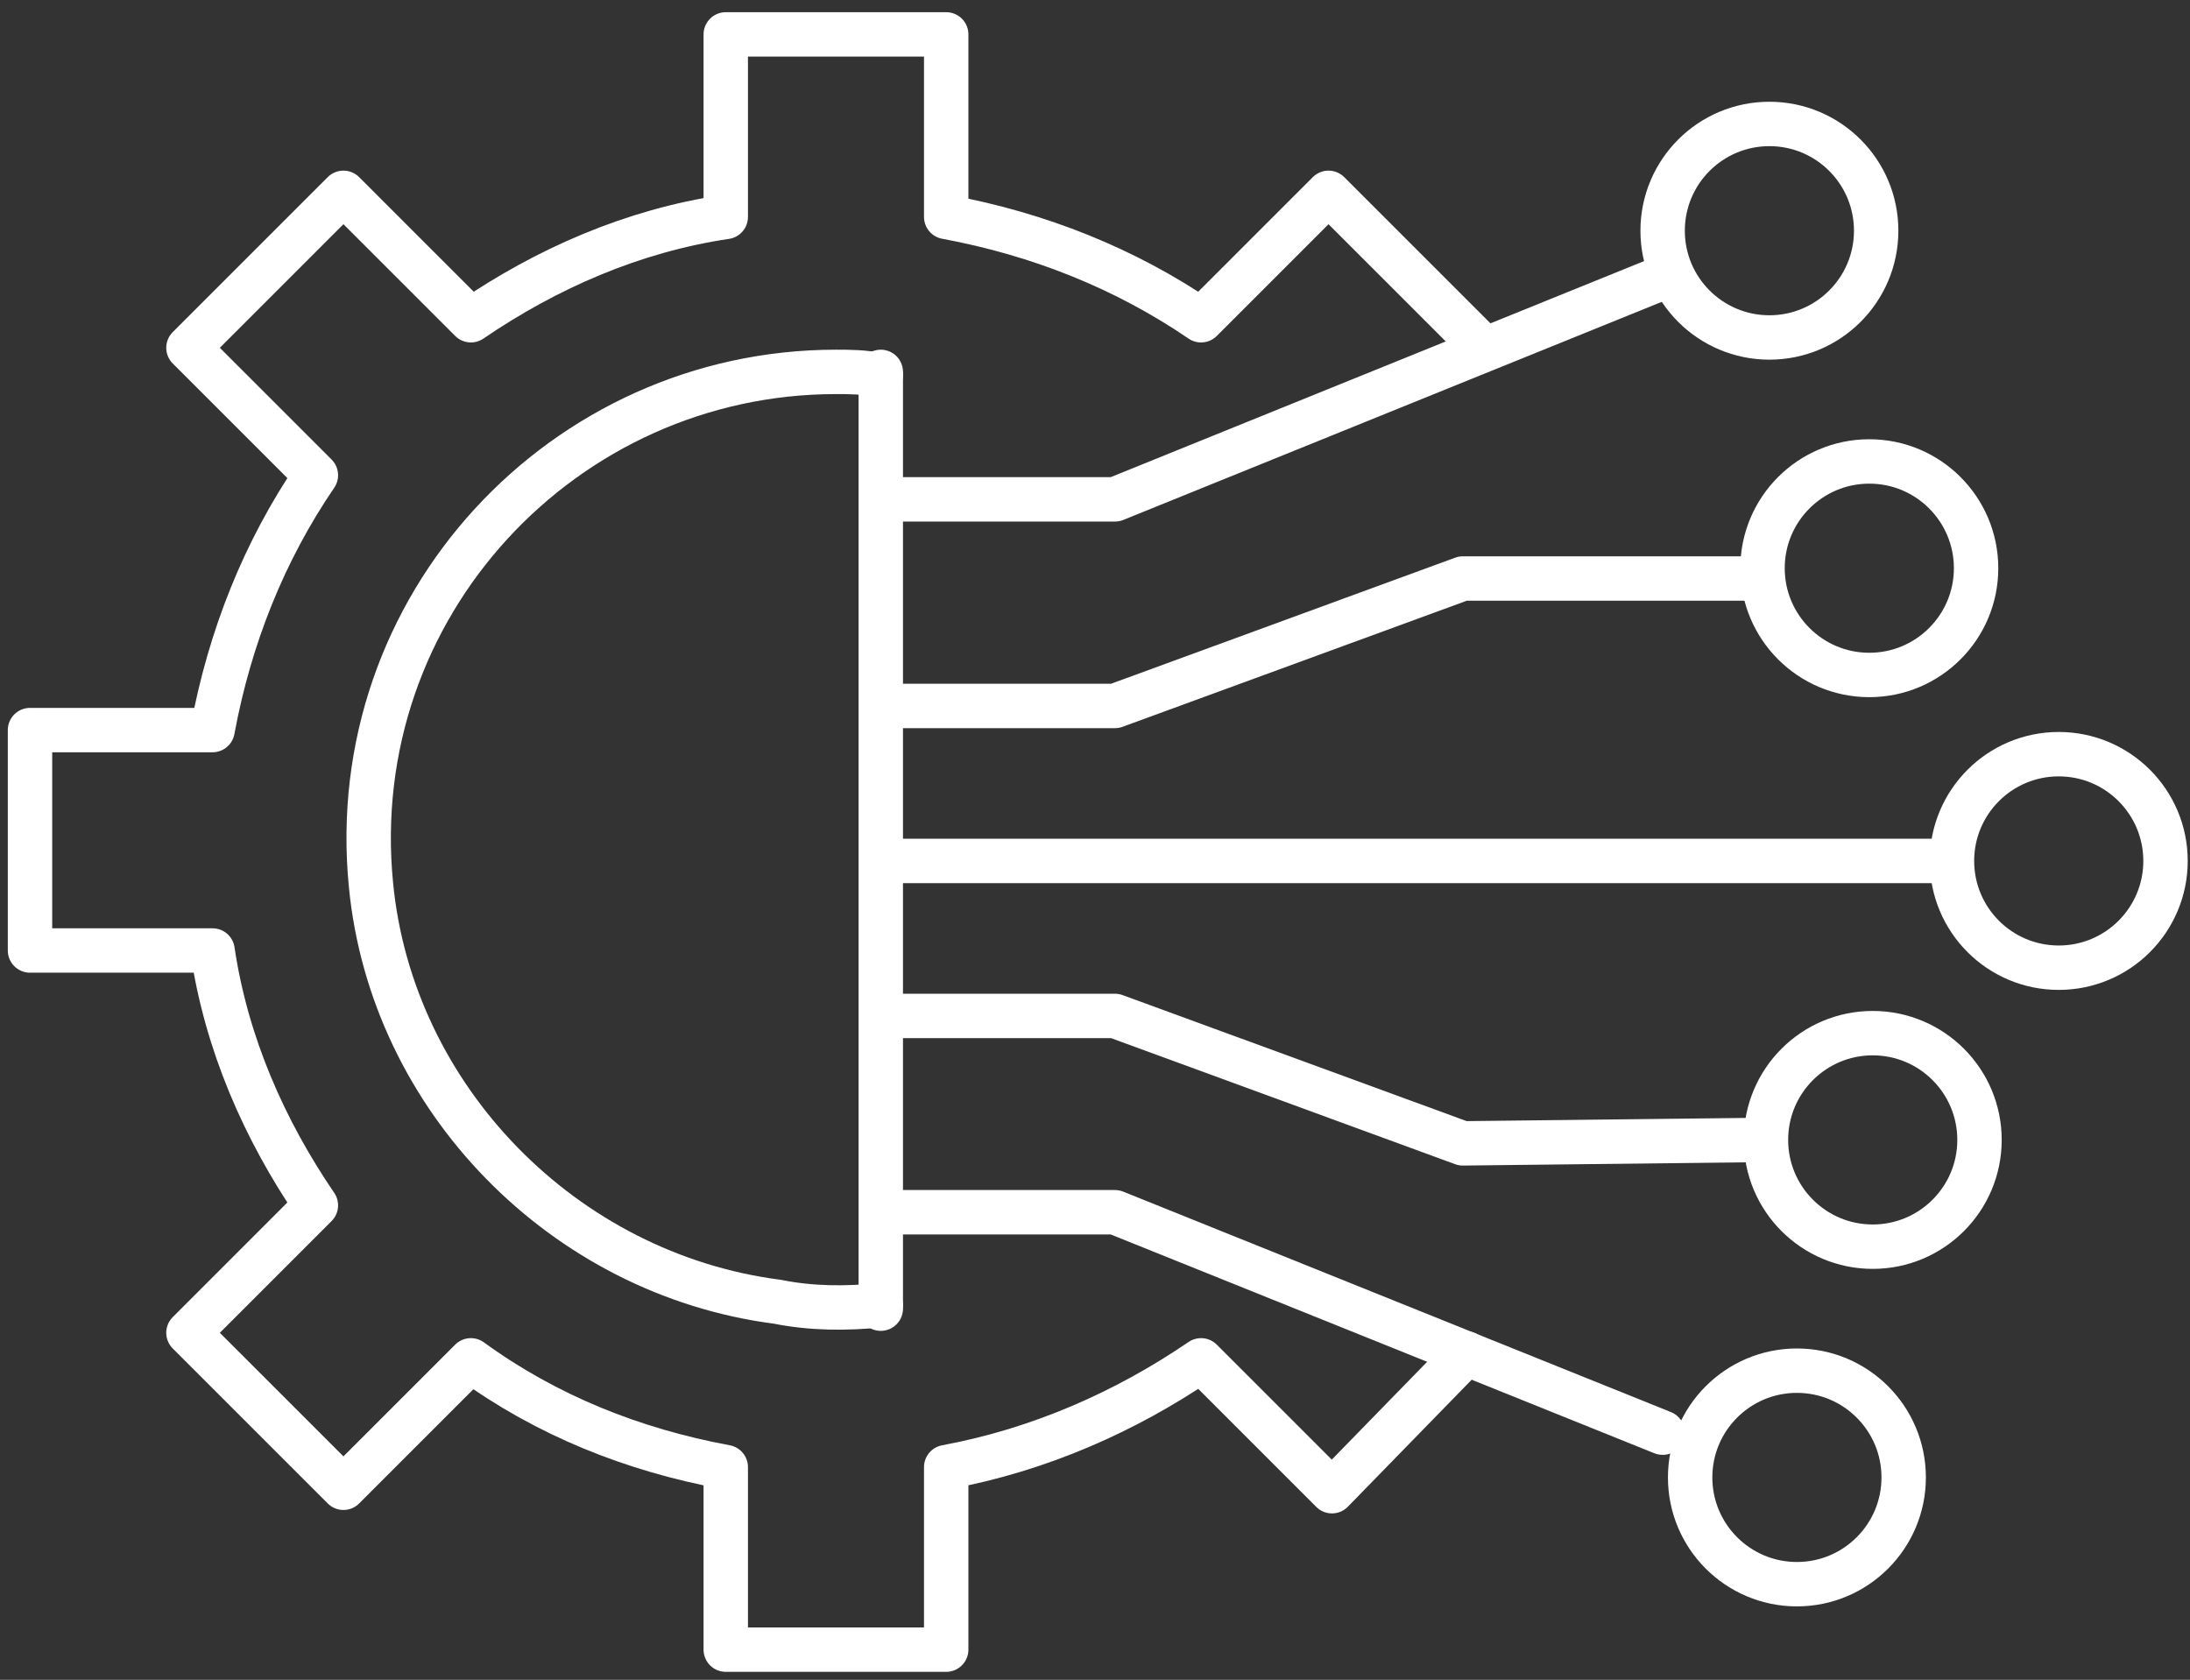
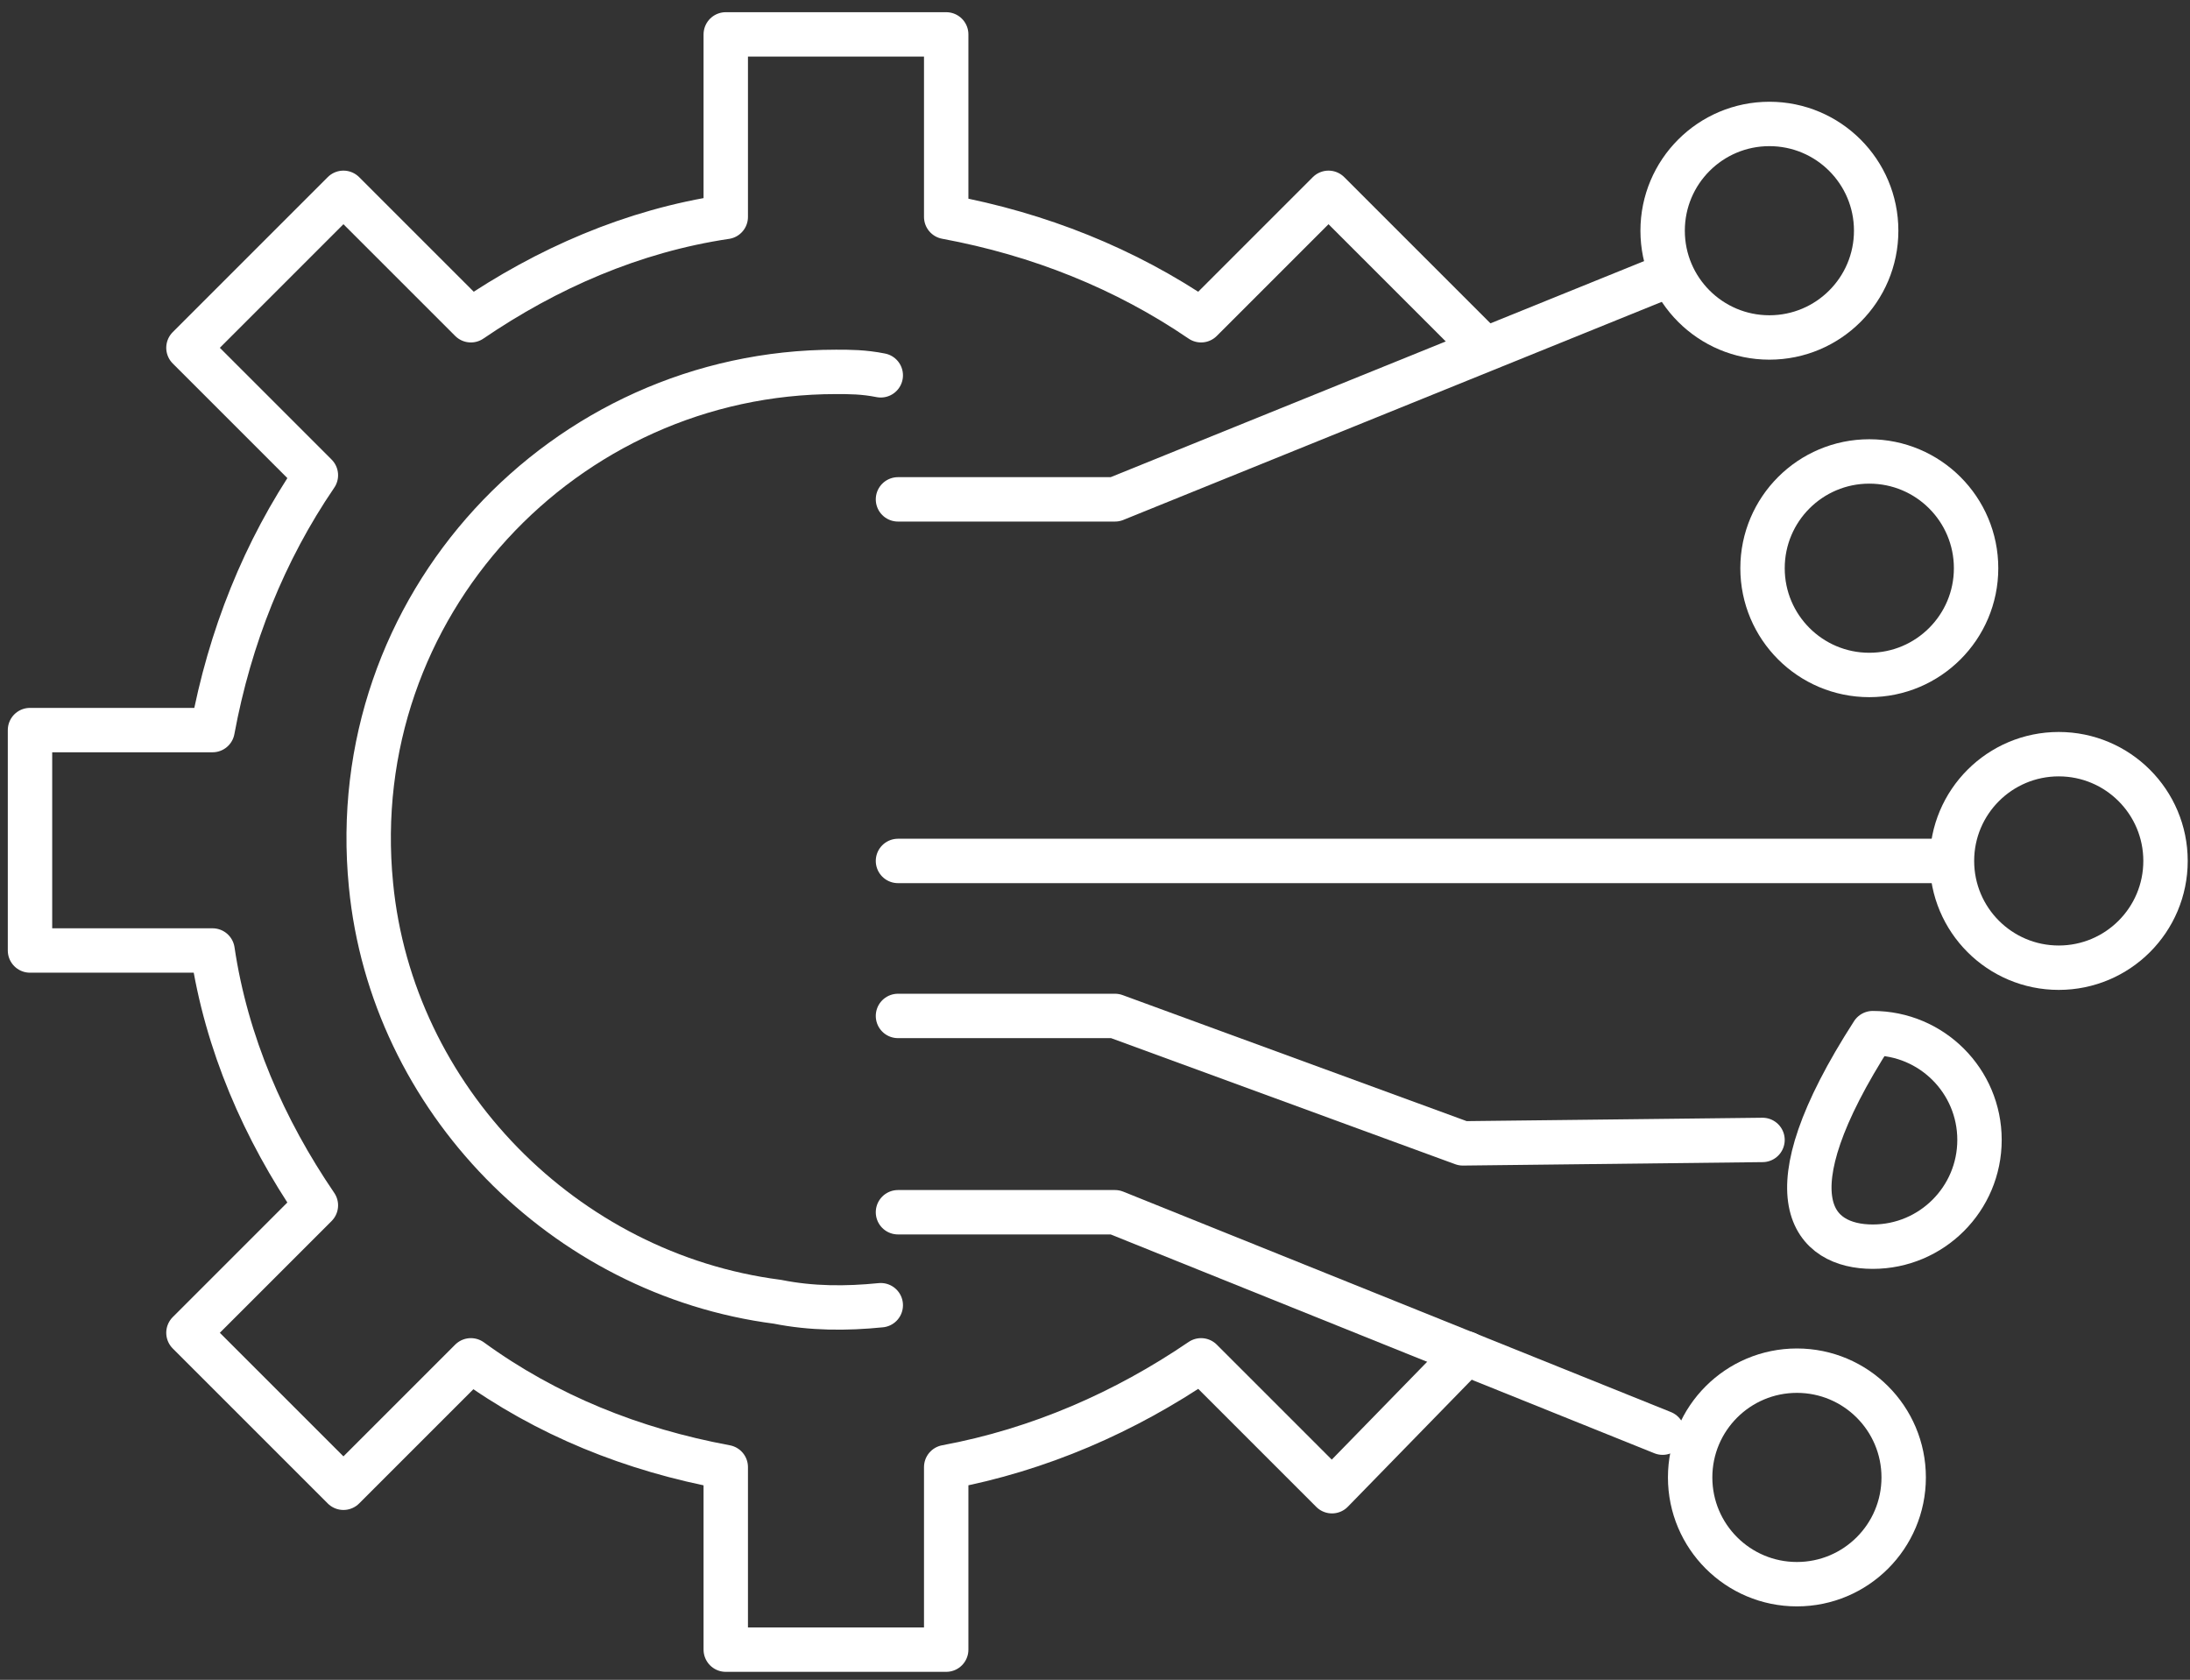
<svg xmlns="http://www.w3.org/2000/svg" width="146" height="112" viewBox="0 0 146 112" fill="none">
  <rect x="0" y="0" width="146" height="112" fill="#333333" stroke="none" />
  <path d="M97.753 90.239L88.798 99.424L80.072 90.698C75.02 94.142 69.28 96.668 63.08 97.817V109.987H48.384V97.817C42.184 96.668 36.444 94.372 31.392 90.698L22.896 99.194L12.563 88.861L21.059 80.365C17.614 75.313 15.089 69.573 14.17 63.373H2V48.677H14.17C15.318 42.477 17.614 36.736 21.059 31.685L12.563 23.189L22.896 12.856L31.392 21.352C36.444 17.907 42.184 15.382 48.384 14.463V2.293H63.08V14.463C69.28 15.611 75.02 17.907 80.072 21.352L88.568 12.856L98.901 23.189" stroke="white" stroke-width="2.96" stroke-miterlimit="10" stroke-linecap="round" stroke-linejoin="round" />
  <path d="M58.718 87.023C56.422 87.253 54.125 87.253 51.829 86.793C37.593 84.956 26.111 73.246 24.733 59.009C22.896 40.409 37.593 24.795 55.733 24.795C56.651 24.795 57.57 24.795 58.718 25.024" stroke="white" stroke-width="2.96" stroke-miterlimit="10" stroke-linecap="round" stroke-linejoin="round" />
-   <path d="M59.865 47.068H74.332L97.523 38.572H117.501" stroke="white" stroke-width="2.96" stroke-miterlimit="10" stroke-linecap="round" stroke-linejoin="round" />
  <path d="M59.865 67.736H74.332L97.523 76.232L117.501 76.003" stroke="white" stroke-width="2.96" stroke-miterlimit="10" stroke-linecap="round" stroke-linejoin="round" />
  <path d="M59.865 57.402H129.901" stroke="white" stroke-width="2.96" stroke-miterlimit="10" stroke-linecap="round" stroke-linejoin="round" />
  <path d="M59.865 33.294H74.332L110.612 18.598" stroke="white" stroke-width="2.96" stroke-miterlimit="10" stroke-linecap="round" stroke-linejoin="round" />
  <path d="M59.865 80.824H74.332L110.842 95.52" stroke="white" stroke-width="2.96" stroke-miterlimit="10" stroke-linecap="round" stroke-linejoin="round" />
-   <path d="M124.849 83.12C128.78 83.12 131.967 79.933 131.967 76.001C131.967 72.07 128.78 68.883 124.849 68.883C120.917 68.883 117.73 72.07 117.73 76.001C117.73 79.933 120.917 83.12 124.849 83.12Z" stroke="white" stroke-width="2.96" stroke-miterlimit="10" stroke-linecap="round" stroke-linejoin="round" />
+   <path d="M124.849 83.12C128.78 83.12 131.967 79.933 131.967 76.001C131.967 72.07 128.78 68.883 124.849 68.883C117.73 79.933 120.917 83.12 124.849 83.12Z" stroke="white" stroke-width="2.96" stroke-miterlimit="10" stroke-linecap="round" stroke-linejoin="round" />
  <path d="M137.249 64.52C141.181 64.52 144.368 61.333 144.368 57.401C144.368 53.47 141.181 50.283 137.249 50.283C133.318 50.283 130.131 53.47 130.131 57.401C130.131 61.333 133.318 64.52 137.249 64.52Z" stroke="white" stroke-width="2.96" stroke-miterlimit="10" stroke-linecap="round" stroke-linejoin="round" />
  <path d="M124.62 45.002C128.552 45.002 131.739 41.815 131.739 37.884C131.739 33.953 128.552 30.766 124.62 30.766C120.689 30.766 117.502 33.953 117.502 37.884C117.502 41.815 120.689 45.002 124.62 45.002Z" stroke="white" stroke-width="2.96" stroke-miterlimit="10" stroke-linecap="round" stroke-linejoin="round" />
  <path d="M117.96 22.5C121.891 22.5 125.078 19.313 125.078 15.382C125.078 11.451 121.891 8.264 117.96 8.264C114.029 8.264 110.842 11.451 110.842 15.382C110.842 19.313 114.029 22.5 117.96 22.5Z" stroke="white" stroke-width="2.96" stroke-miterlimit="10" stroke-linecap="round" stroke-linejoin="round" />
  <path d="M119.794 105.623C123.725 105.623 126.912 102.436 126.912 98.505C126.912 94.574 123.725 91.387 119.794 91.387C115.863 91.387 112.676 94.574 112.676 98.505C112.676 102.436 115.863 105.623 119.794 105.623Z" stroke="white" stroke-width="2.96" stroke-miterlimit="10" stroke-linecap="round" stroke-linejoin="round" />
-   <path d="M58.719 24.795V87.253" stroke="white" stroke-width="2.96" stroke-miterlimit="10" stroke-linecap="round" stroke-linejoin="round" />
</svg>